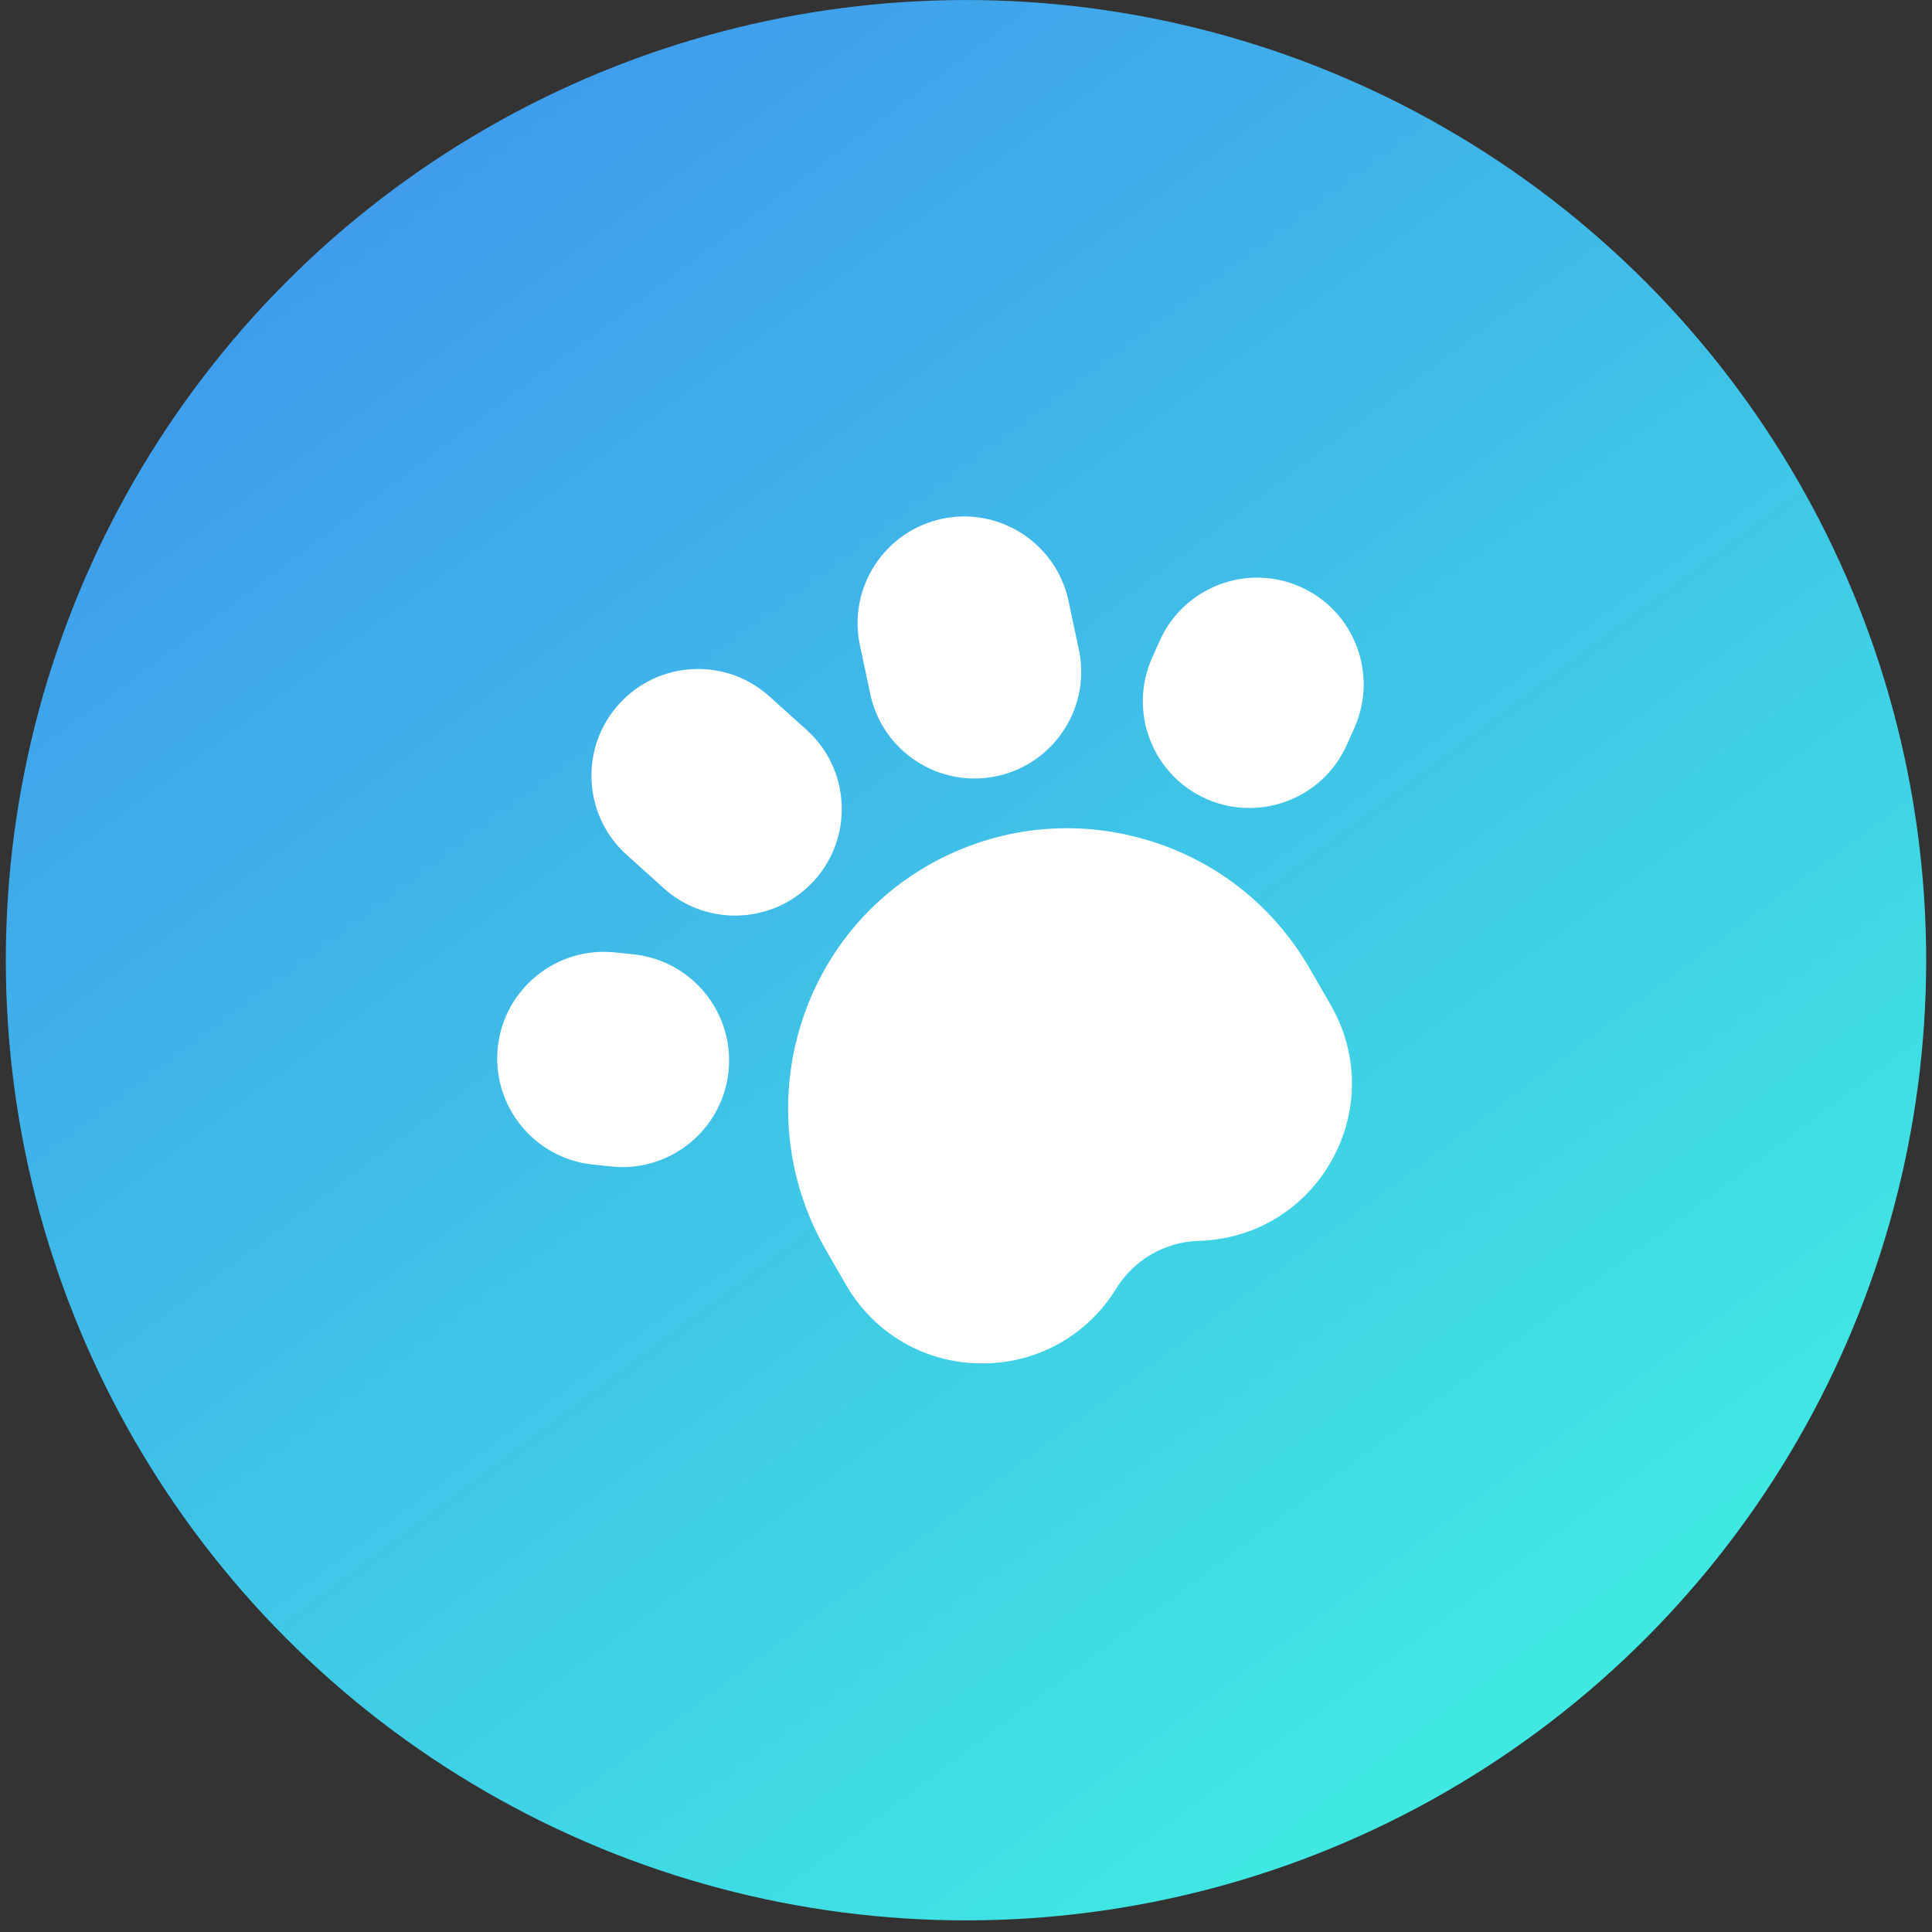
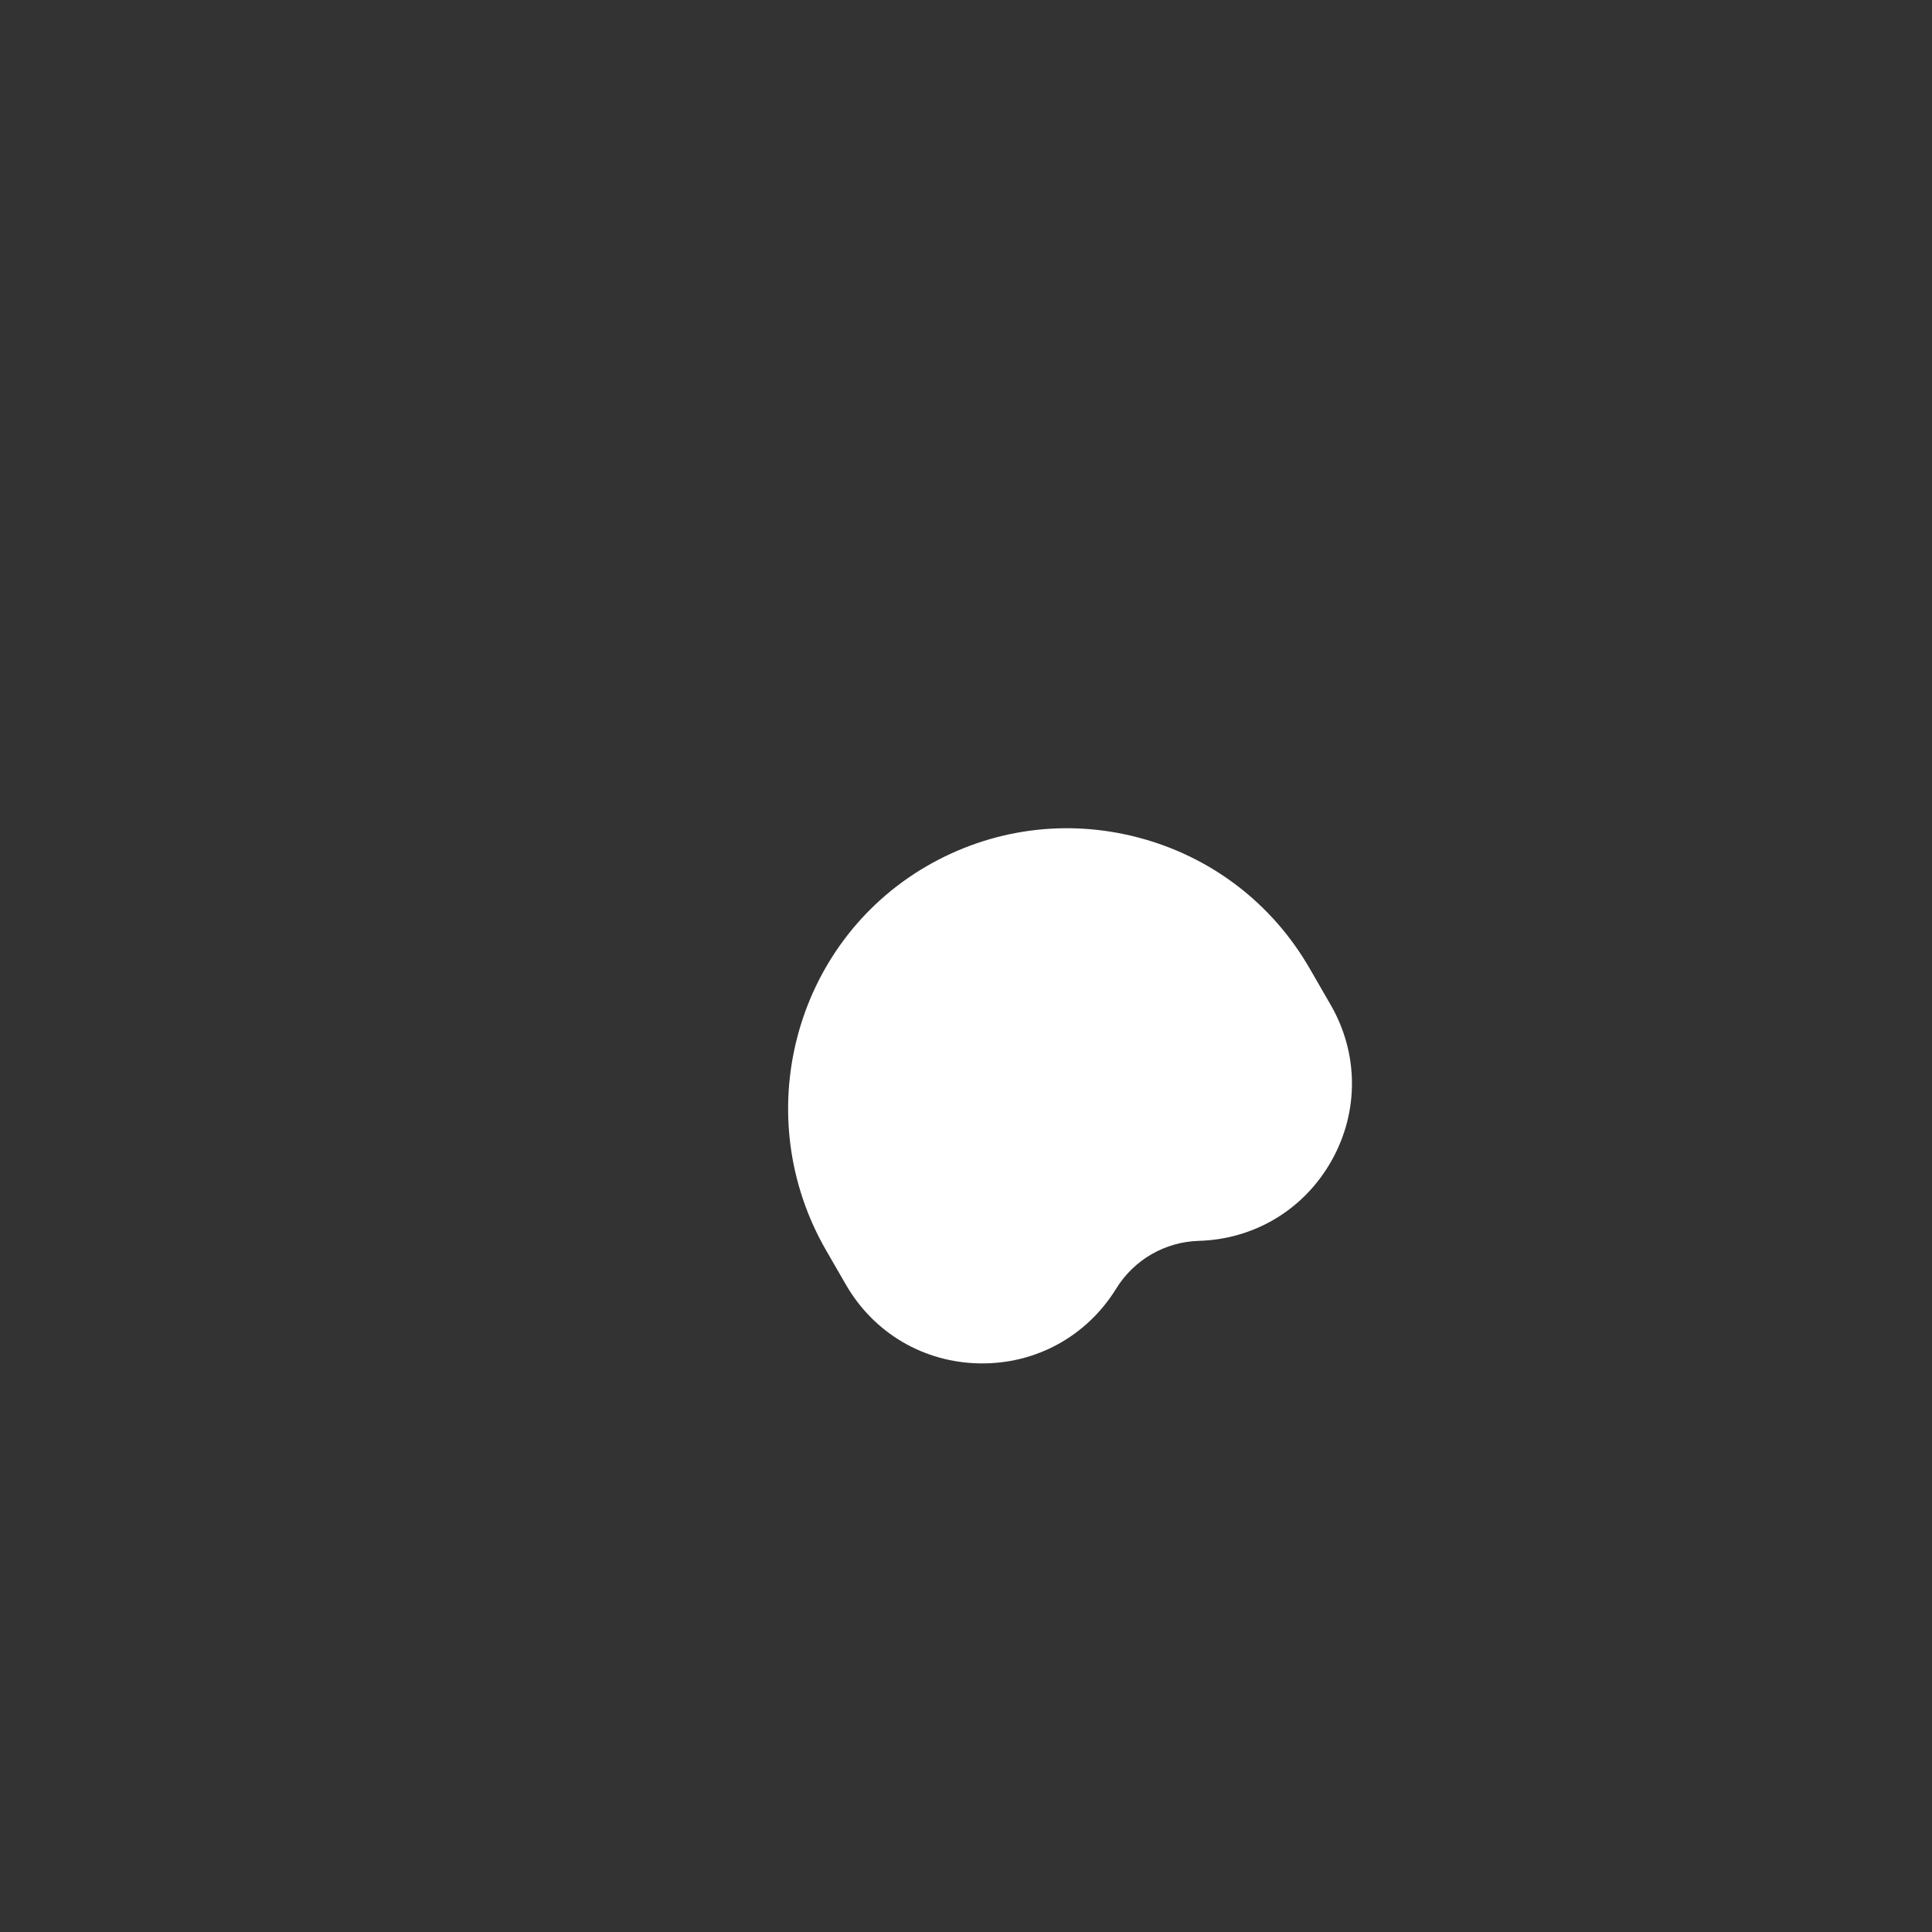
<svg xmlns="http://www.w3.org/2000/svg" width="68" height="68" viewBox="0 0 68 68" fill="none">
  <rect x="0" y="0" width="68" height="68" fill="#333333" stroke="none" />
-   <circle cx="34" cy="33.796" r="33.795" fill="url(#paint0_linear)" />
  <path d="M40.094 29.486C37.545 28.808 34.888 29.167 32.606 30.492C27.928 33.215 26.346 39.28 29.079 44.013L29.775 45.219C30.759 46.924 32.522 47.959 34.491 47.987C36.459 48.016 38.251 47.032 39.285 45.357C39.913 44.337 41.003 43.708 42.2 43.674C43.143 43.646 44.035 43.389 44.814 42.939C45.661 42.45 46.375 41.733 46.875 40.837C47.835 39.118 47.82 37.074 46.836 35.369L46.092 34.08C44.773 31.796 42.643 30.165 40.094 29.486Z" fill="white" />
-   <path d="M22.301 33.591L21.646 33.522C19.587 33.306 17.737 34.804 17.521 36.862C17.305 38.921 18.803 40.771 20.861 40.988L21.517 41.056C22.334 41.142 23.118 40.958 23.781 40.575C24.787 39.995 25.511 38.957 25.642 37.716C25.858 35.658 24.359 33.807 22.301 33.591Z" fill="white" />
-   <path d="M45.771 20.655C43.88 19.813 41.657 20.667 40.816 22.557L40.548 23.159C39.706 25.05 40.559 27.273 42.45 28.115C43.59 28.622 44.851 28.514 45.857 27.933C46.519 27.55 47.071 26.963 47.405 26.213L47.673 25.611C48.515 23.72 47.662 21.497 45.771 20.655Z" fill="white" />
-   <path d="M28.385 25.685L27.082 24.511C26.337 23.84 25.375 23.5 24.374 23.552C23.373 23.605 22.452 24.044 21.781 24.789C21.11 25.534 20.77 26.496 20.822 27.497C20.875 28.498 21.314 29.419 22.059 30.09L23.362 31.263C24.6 32.378 26.383 32.515 27.753 31.723C28.085 31.532 28.393 31.285 28.663 30.985C29.334 30.24 29.674 29.279 29.622 28.277C29.57 27.276 29.13 26.355 28.385 25.685Z" fill="white" />
-   <path d="M33.157 18.26C31.133 18.69 29.836 20.687 30.266 22.711L30.631 24.427C30.839 25.407 31.417 26.248 32.258 26.794C33.099 27.34 34.102 27.526 35.082 27.318C35.477 27.234 35.844 27.09 36.176 26.898C37.547 26.107 38.32 24.496 37.973 22.866L37.609 21.151C37.178 19.126 35.181 17.829 33.157 18.26Z" fill="white" />
  <defs>
    <linearGradient id="paint0_linear" x1="11.893" y1="6.901" x2="54.334" y2="63.73" gradientUnits="userSpaceOnUse">
      <stop stop-color="#3F9CEC" />
      <stop offset="1" stop-color="#3FECE2" />
    </linearGradient>
  </defs>
</svg>